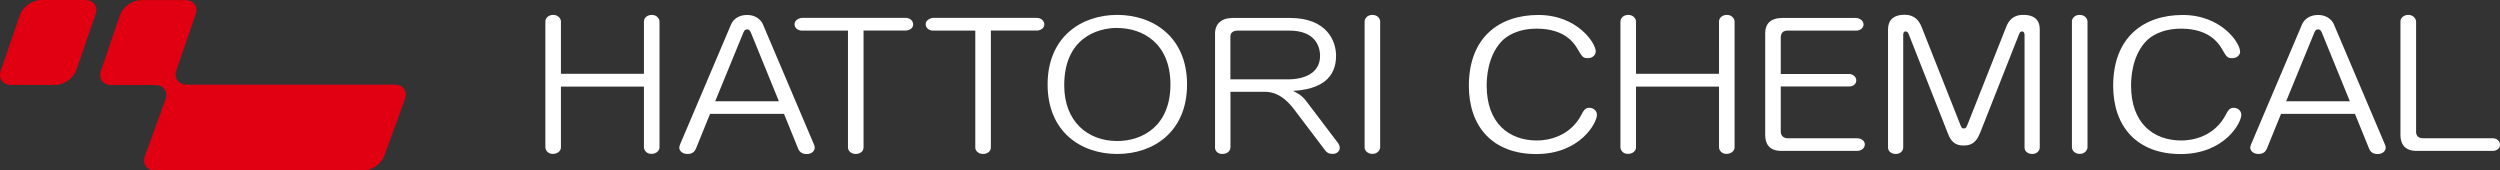
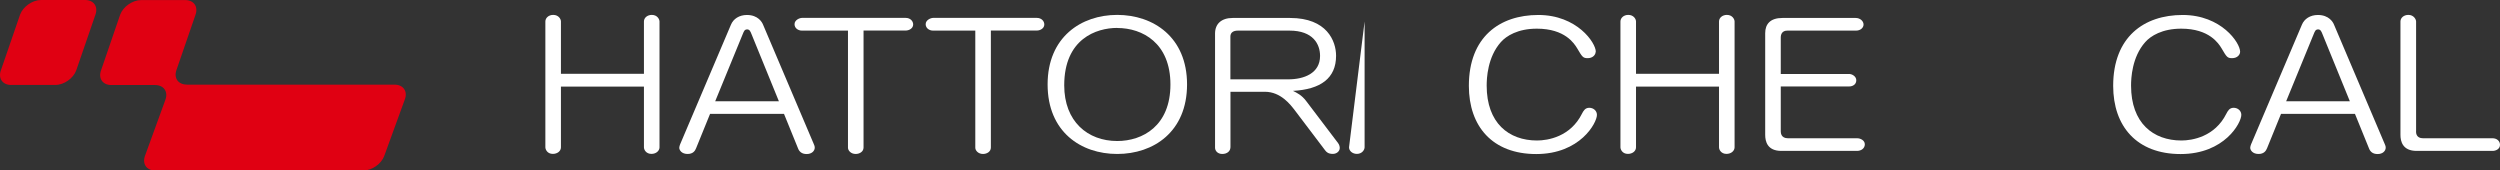
<svg xmlns="http://www.w3.org/2000/svg" height="22.77" viewBox="0 0 334 22.77" width="334">
  <rect x="0" y="0" width="334" height="22.77" fill="#333333" stroke="none" />
  <path d="m.12 9.39c-.39 1.08.22 1.96 1.37 1.96h5.9c1.15 0 2.41-.88 2.8-1.96l2.56-7.43c.39-1.08-.23-1.96-1.38-1.96h-5.89c-1.15 0-2.41.89-2.8 1.96zm24.83 1.91c-1.15 0-1.76-.88-1.37-1.96l2.54-7.37c.39-1.08-.23-1.96-1.37-1.96h-5.9c-1.15 0-2.41.89-2.8 1.96l-2.55 7.43c-.39 1.08.22 1.96 1.37 1.96h5.85c1.15 0 1.77.88 1.38 1.96l-2.73 7.5c-.39 1.08.22 1.96 1.37 1.96h27.8c1.15 0 2.41-.88 2.8-1.96l2.75-7.55c.4-1.08-.22-1.96-1.37-1.96h-27.77z" fill="#e00012" />
  <g fill="#fff">
    <path d="m86.03 2.87c0-.52.49-.88 1.05-.88.76 0 1.03.61 1.03.88v16.81c0 .45-.43.88-1.08.88-.7 0-1-.54-1-.88v-8.11h-11.09v8.11c0 .52-.49.88-1.08.88-.76 0-1-.61-1-.88v-16.81c0-.45.41-.88 1.05-.88.7 0 1.03.54 1.03.88v6.99h11.09z" />
    <path d="m94.87 15.2-1.87 4.6c-.13.34-.4.77-1.14.77-.78 0-1.11-.5-1.11-.83 0-.11.05-.31.11-.45l6.79-15.98c.32-.79 1.11-1.31 2.14-1.31 1.49 0 2.03.97 2.16 1.31l6.79 15.98c.08.16.11.29.11.43 0 .45-.41.86-1.08.86s-1-.34-1.16-.77l-1.87-4.6h-9.87zm9.19-1.67-3.65-8.95c-.16-.41-.27-.65-.59-.65-.35 0-.43.24-.59.63l-3.68 8.97h8.52z" />
    <path d="m115.37 19.71c0 .56-.54.86-1.05.86-.65 0-1.03-.47-1.03-.83v-15.65h-6.14c-.54 0-1-.34-1-.86 0-.56.68-.84 1-.84h13.85c.62 0 1 .43 1 .88 0 .52-.54.81-1 .81h-5.63v15.62z" />
    <path d="m132.38 19.71c0 .56-.54.86-1.05.86-.65 0-1.03-.47-1.03-.83v-15.65h-5.63c-.54 0-1-.34-1-.86 0-.56.68-.84 1-.84h13.85c.62 0 1 .43 1 .88 0 .52-.54.81-1 .81h-6.14v15.62z" />
    <path d="m139.96 11.28c0-6.33 4.49-9.29 9.3-9.29s9.33 2.95 9.33 9.29-4.49 9.29-9.33 9.29-9.3-2.95-9.3-9.29zm9.3-7.55c-2.79 0-7.08 1.46-7.08 7.67 0 4.84 3.14 7.44 7.08 7.44 3.41 0 7.11-2.03 7.11-7.55s-3.71-7.55-7.11-7.55z" />
    <path d="m164.38 19.71c0 .45-.41.86-1.08.86s-.97-.47-.97-.83v-15.26c0-1.31.87-2.08 2.35-2.08h7.68c4.92 0 6.14 3.09 6.14 5.05 0 3.02-2.08 4.49-5.76 4.69.54.27 1.16.56 1.76 1.35l4.27 5.63c.19.25.22.52.22.65 0 .45-.43.79-.92.79-.62 0-.87-.25-1.05-.5l-4.03-5.32c-.57-.74-1.87-2.48-4-2.48h-4.6v7.44zm7.71-9.11c2.14 0 4.27-.81 4.27-3.13 0-1.56-.92-3.38-4.08-3.38h-6.9c-.57 0-1 .23-1 .79v5.72z" />
-     <path d="m182.31 2.87c0-.31.3-.88 1.03-.88.81 0 1.05.61 1.05.88v16.81c0 .32-.32.88-1.03.88-.57 0-1.05-.38-1.05-.88z" />
+     <path d="m182.31 2.87v16.81c0 .32-.32.88-1.03.88-.57 0-1.05-.38-1.05-.88z" />
    <path d="m213.18 6.91c0 .43-.41.86-1.05.86s-.73-.14-1.43-1.33c-.38-.61-1.59-2.61-5.38-2.61-2.54 0-4.08.97-4.81 1.8-1.78 2-1.89 4.84-1.89 5.81 0 5 2.95 7.33 6.73 7.33 1.43 0 4.46-.49 6-3.58.19-.36.41-.79.97-.79s1.03.39 1.03.95c0 1.06-2.24 5.23-8.11 5.23s-9-3.72-9-9.11c0-6.53 4.11-9.47 9.28-9.47s7.68 3.72 7.68 4.91z" />
    <path d="m229.66 2.87c0-.52.49-.88 1.05-.88.76 0 1.03.61 1.03.88v16.81c0 .45-.43.88-1.08.88-.7 0-1-.54-1-.88v-8.11h-11.09v8.11c0 .52-.49.88-1.08.88-.76 0-1-.61-1-.88v-16.81c0-.45.41-.88 1.05-.88.7 0 1.03.54 1.03.88v6.99h11.09z" />
    <path d="m247.03 9.88c.43 0 .97.34.97.84 0 .59-.51.83-.95.83h-9.14v6c0 .22.05.92.95.92h9.25c.46 0 1.03.29 1.03.81 0 .56-.51.88-1.03.88h-10.12c-1.87 0-2.16-1.26-2.16-2.14v-13.59c0-1.21.68-2.03 2.3-2.03h9.79c.59 0 1.05.41 1.05.88 0 .43-.41.81-1 .81h-9.17c-.7 0-.89.47-.89.93v4.87h9.11z" />
-     <path d="m264.49 17.86c-.54 1.35-1.3 1.58-2.19 1.58-1.22 0-1.7-.7-2.05-1.58l-5.25-13.3c-.08-.2-.19-.36-.41-.36-.32 0-.32.36-.32.52v14.99c0 .41-.35.86-1 .86-.57 0-1.03-.34-1.03-.86v-15.8c0-1.17.7-1.94 2.22-1.94 1.3 0 1.92.76 2.27 1.64l5.06 12.78c.27.7.3.77.57.77.3 0 .32-.07.6-.77l5.06-12.78c.62-1.6 1.78-1.62 2.35-1.62.38 0 2.14 0 2.14 1.92v15.8c0 .36-.32.86-1 .86-.51 0-1.03-.29-1.03-.86v-14.99c0-.14 0-.52-.35-.52-.22 0-.3.18-.38.36l-5.25 13.3z" />
-     <path d="m276.8 2.87c0-.31.3-.88 1.03-.88.81 0 1.06.61 1.06.88v16.81c0 .32-.32.88-1.03.88-.57 0-1.05-.38-1.05-.88v-16.81z" />
    <path d="m299.28 6.91c0 .43-.41.86-1.06.86s-.73-.14-1.43-1.33c-.38-.61-1.6-2.61-5.38-2.61-2.54 0-4.08.97-4.81 1.8-1.78 2-1.89 4.84-1.89 5.81 0 5 2.95 7.33 6.73 7.33 1.43 0 4.46-.49 6-3.58.19-.36.41-.79.97-.79s1.03.39 1.03.95c0 1.06-2.24 5.23-8.11 5.23s-9.01-3.72-9.01-9.11c0-6.53 4.11-9.47 9.28-9.47s7.68 3.72 7.68 4.91z" />
    <path d="m304.75 15.2-1.87 4.6c-.14.34-.4.77-1.14.77-.78 0-1.11-.5-1.11-.83 0-.11.05-.31.11-.45l6.79-15.98c.32-.79 1.11-1.31 2.14-1.31 1.49 0 2.03.97 2.16 1.31l6.79 15.98c.08.16.11.29.11.43 0 .45-.4.86-1.08.86s-1-.34-1.16-.77l-1.87-4.6h-9.87zm9.19-1.67-3.65-8.95c-.16-.41-.27-.65-.59-.65-.35 0-.43.24-.59.63l-3.68 8.97h8.52z" />
    <path d="m322.78 17.57c0 .23.06.9.92.9h9.3c.57 0 1 .36 1 .88 0 .56-.57.81-.97.81h-10.17c-1.86 0-2.16-1.26-2.16-2.14v-15.15c0-.47.43-.88 1.06-.88.73 0 1.03.61 1.03.88v14.7z" />
  </g>
</svg>